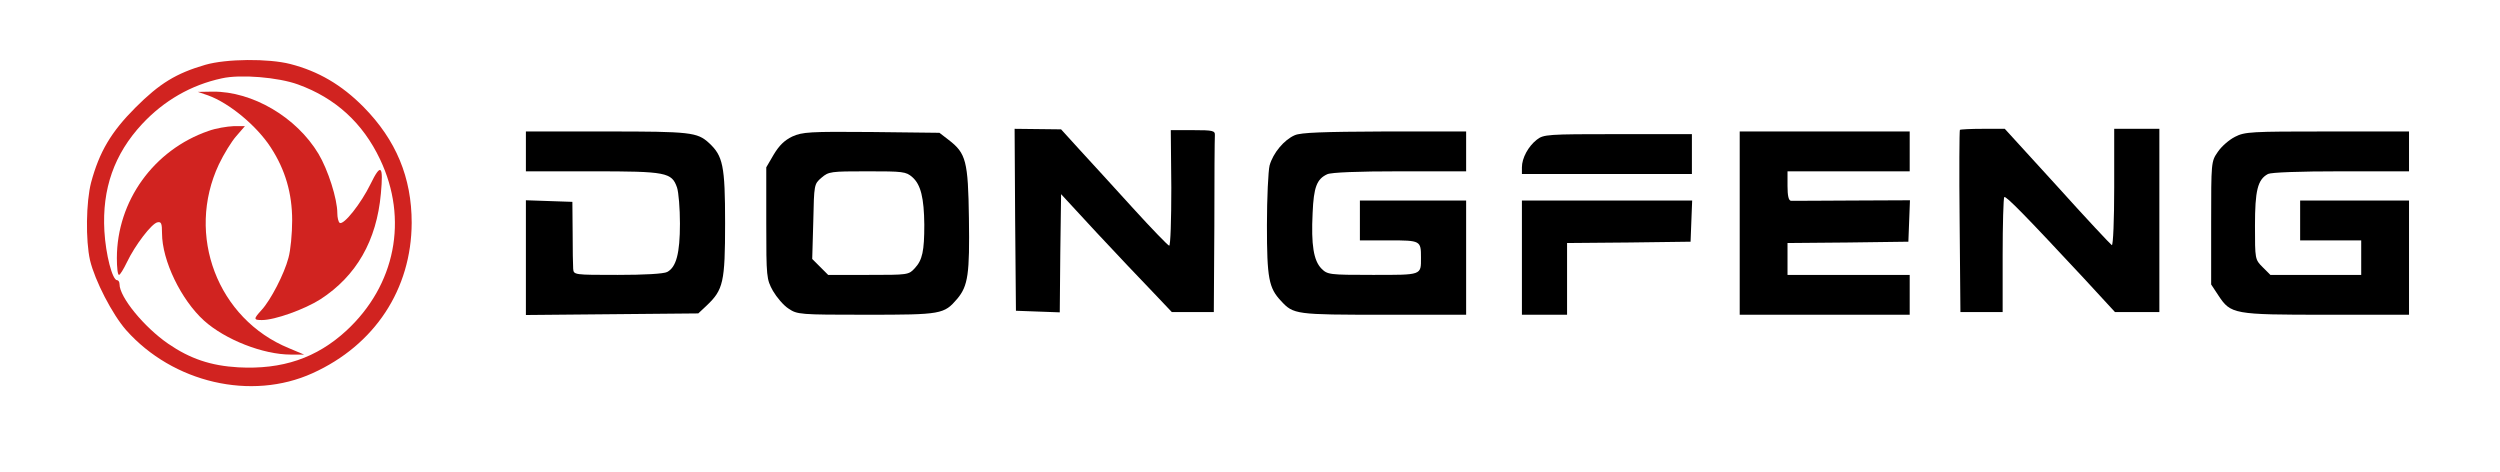
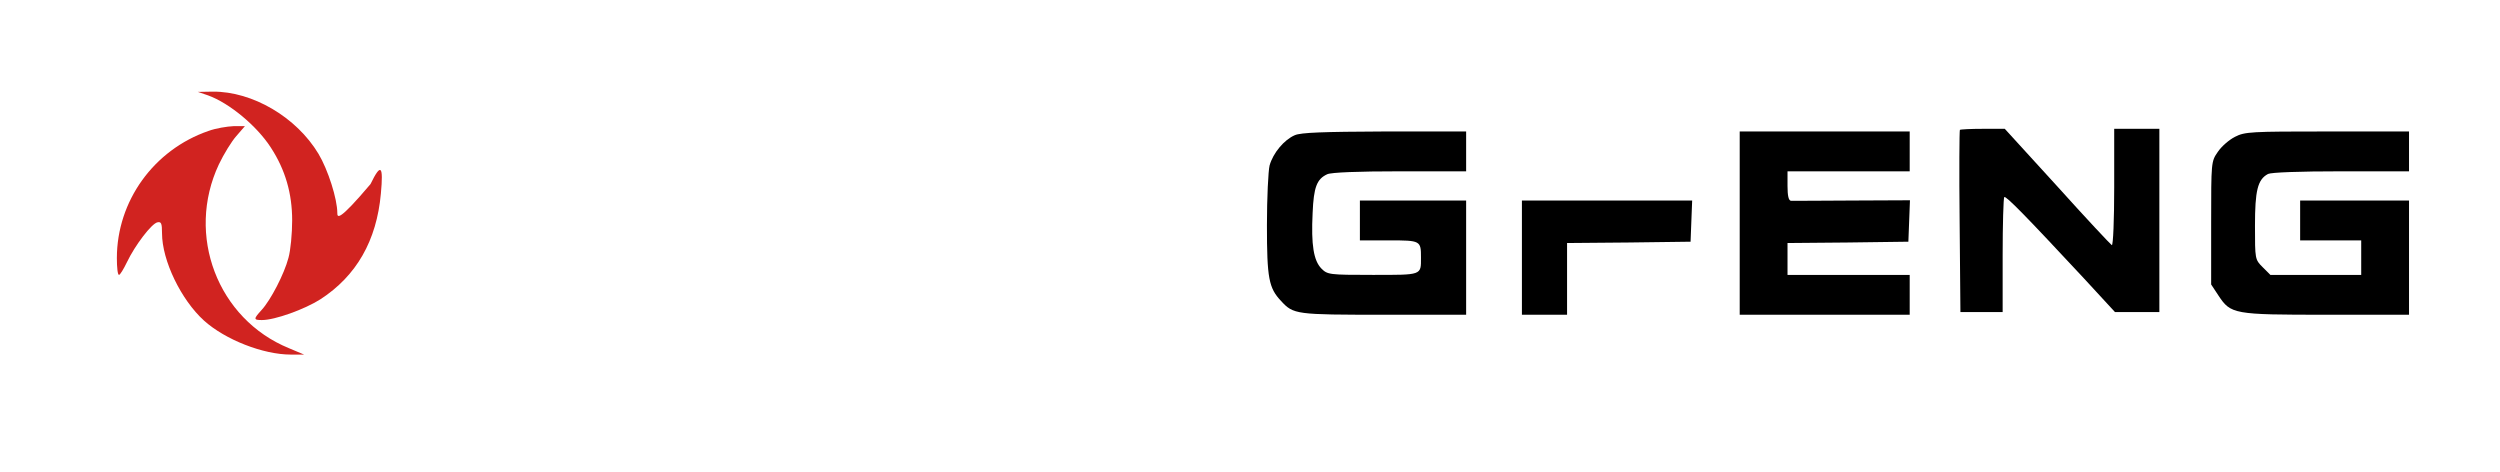
<svg xmlns="http://www.w3.org/2000/svg" width="1255" height="237" viewBox="0 0 1255 237" fill="none">
-   <path d="M103.067 32.533C88.4 36.8 80.133 41.867 68 54C55.733 66.267 49.867 76.267 45.733 91.6C43.2 101.333 42.933 120.667 45.2 130.667C47.6 140.8 56.4 157.867 63.333 165.733C86.8 192.133 126.133 201.333 156.933 187.333C188.133 173.2 206.533 145.2 206.667 111.867C206.667 89.067 198.8 70.267 182.533 53.733C171.467 42.533 159.733 35.733 145.733 32.133C134.8 29.333 113.733 29.467 103.067 32.533ZM149.6 42.4C168.4 49.2 182.133 61.733 190.8 80C205.067 110 198.533 143.2 173.867 166C158.933 179.733 141.733 185.6 119.6 184.4C105.867 183.6 95.467 180.133 84.4 172.533C72.4 164.267 60 149.2 60 142.667C60 141.6 59.467 140.667 58.8 140.667C56.4 140.667 53.067 127.733 52.4 116C51.2 94.8 57.333 77.333 71.333 62.267C82.267 50.533 95.867 42.667 111.333 39.333C120.667 37.2 139.733 38.8 149.6 42.4Z" fill="#D12320" />
-   <path d="M104.4 47.867C115.2 51.733 129.067 63.333 136 74.133C143.2 85.2 146.667 97.067 146.667 110.667C146.667 117.2 145.867 125.733 144.8 129.467C142.667 137.6 135.867 150.667 131.333 155.6C127.2 160.133 127.2 160.667 131.467 160.667C138 160.667 152.8 155.333 160.8 150.267C178.933 138.533 189.067 120.8 191.2 97.2C192.533 82.933 191.2 81.733 186 92.4C181.333 102 172.533 113.2 170.533 111.867C169.867 111.467 169.333 109.2 169.333 106.933C169.333 99.867 164.667 85.2 159.867 77.2C148.8 58.8 126.8 45.867 106.8 46L99.333 46.133L104.4 47.867Z" fill="#D12320" />
+   <path d="M104.4 47.867C115.2 51.733 129.067 63.333 136 74.133C143.2 85.2 146.667 97.067 146.667 110.667C146.667 117.2 145.867 125.733 144.8 129.467C142.667 137.6 135.867 150.667 131.333 155.6C127.2 160.133 127.2 160.667 131.467 160.667C138 160.667 152.8 155.333 160.8 150.267C178.933 138.533 189.067 120.8 191.2 97.2C192.533 82.933 191.2 81.733 186 92.4C169.867 111.467 169.333 109.2 169.333 106.933C169.333 99.867 164.667 85.2 159.867 77.2C148.8 58.8 126.8 45.867 106.8 46L99.333 46.133L104.4 47.867Z" fill="#D12320" />
  <path d="M104.667 65.733C77.2 75.2 58.667 100.933 58.667 129.6C58.667 134.267 59.067 138 59.733 138C60.267 138 62 135.2 63.733 131.6C67.733 123.2 76.133 112.133 79.067 111.6C80.933 111.2 81.333 112.133 81.333 117.067C81.333 130.8 90.933 150.533 102.4 160.933C113.067 170.533 132.133 178 146 178H152.667L145.067 174.8C109.2 160.133 93.2 118 109.867 82.533C112.267 77.467 116.267 70.933 118.667 68.267L122.933 63.333H117.2C114 63.467 108.267 64.4 104.667 65.733Z" fill="#D12320" />
-   <path d="M509.6 110.267L510 156L520.933 156.4L532 156.8L532.267 127.2L532.667 97.467L550.533 116.8C560.4 127.333 572.933 140.667 578.4 146.267L588.267 156.667H598.8H609.333L609.6 113.6C609.6 90 609.733 69.467 609.867 68C610 65.6 609.067 65.333 598.933 65.333H587.733L588 94.267C588 110.267 587.6 123.333 586.933 123.333C586.4 123.333 578.133 114.8 568.667 104.4C559.067 93.867 547.2 80.8 542 75.2L532.667 64.933L520.933 64.8L509.333 64.667L509.6 110.267Z" fill="black" />
  <path d="M983.867 65.2C983.6 65.467 983.467 86.267 983.733 111.2L984.133 156.667H994.667H1005.33V128.267C1005.33 112.533 1005.73 99.467 1006.13 98.933C1006.93 98.133 1017.07 108.533 1046 139.6L1061.73 156.667H1072.8H1084V110.667V64.667H1072.67H1061.33V94.133C1061.33 110.267 1060.8 123.333 1060.13 123.067C1059.6 122.8 1047.2 109.6 1032.8 93.6L1006.4 64.667H995.467C989.333 64.667 984.133 64.933 983.867 65.2Z" fill="black" />
-   <path d="M264 76V86H297.333C334.533 86 337.2 86.533 339.867 94.133C340.667 96.533 341.333 104.667 341.333 112.267C341.333 127.2 339.467 134.133 334.933 136.533C333.2 137.467 323.333 138 310.133 138C288.133 138 288 138 287.733 134.933C287.6 133.333 287.467 125.067 287.467 116.667L287.333 101.333L275.733 100.933L264 100.533V129.333V158.133L307.2 157.733L350.533 157.333L354.8 153.333C363.067 145.467 364 141.733 364 112C364 83.067 362.933 78.267 355.867 71.733C350 66.4 346.667 66 304.533 66H264V76Z" fill="black" />
-   <path d="M397.733 68.533C393.867 70.4 391.2 72.933 388.4 77.6L384.667 84V112C384.667 139.333 384.8 140.133 388 146C389.867 149.2 393.333 153.333 395.867 154.933C400.267 157.867 401.2 158 434.933 158C472.8 158 473.867 157.733 480.533 150C486 143.467 486.8 137.467 486.4 109.6C486 80.8 484.933 76.933 476.267 70.267L471.6 66.667L437.467 66.267C406.267 66 402.8 66.267 397.733 68.533ZM458 88.933C462.267 92.667 463.867 99.467 464 112.8C464 126 463.067 130.533 459.2 134.667C456.133 138 455.733 138 436 138H415.733L411.733 134L407.733 130L408.267 111.2C408.667 92.533 408.667 92.4 412.4 89.2C416 86.133 416.933 86 435.333 86C453.333 86 454.8 86.133 458 88.933Z" fill="black" />
  <path d="M650 67.867C644.667 70.133 639.067 76.8 637.333 83.067C636.667 85.733 636 99.333 636 113.067C636 139.733 636.933 144.533 643.067 151.067C649.333 157.867 650.4 158 694.667 158H736V129.333V100.667H709.333H682.667V110.667V120.667H697.2C713.2 120.667 713.333 120.8 713.333 129.333C713.333 138.267 714 138 689.067 138C667.2 138 666.4 137.867 663.333 134.8C659.467 130.8 658.133 123.067 658.933 106.933C659.467 93.867 661.067 89.867 666.267 87.467C668.267 86.533 681.867 86 702.667 86H736V76V66H695.067C664 66.133 653.067 66.533 650 67.867Z" fill="black" />
  <path d="M873.333 112V158H916H958.667V148V138H928H897.333V130V122L927.733 121.733L958 121.333L958.4 110.933L958.8 100.533L929.733 100.667C913.733 100.8 899.867 100.8 899.067 100.8C897.867 100.667 897.333 98.267 897.333 93.333V86H928H958.667V76V66H916H873.333V112Z" fill="black" />
  <path d="M1122 68.667C1119.07 70.133 1115.2 73.467 1113.33 76.267C1110 81.067 1110 81.333 1110 112V142.8L1113.6 148.267C1119.87 157.733 1121.07 158 1167.87 158H1209.33V129.333V100.667H1182H1154.67V110.667V120.667H1170H1185.33V129.333V138H1162.53H1139.73L1135.87 134.133C1132 130.267 1132 130.133 1132 113.333C1132 95.6 1133.33 90.133 1138.53 87.333C1140.13 86.533 1154.4 86 1175.2 86H1209.33V76V66H1168.4C1130 66 1126.93 66.133 1122 68.667Z" fill="black" />
-   <path d="M771.467 70.133C767.2 73.467 764 79.333 764 84V87.333H806.667H849.333V77.333V67.333H812.133C776.533 67.333 774.933 67.467 771.467 70.133Z" fill="black" />
  <path d="M764 129.333V158H775.333H786.667V140V122L817.733 121.733L848.667 121.333L849.067 110.933L849.467 100.667H806.667H764V129.333Z" fill="black" />
</svg>